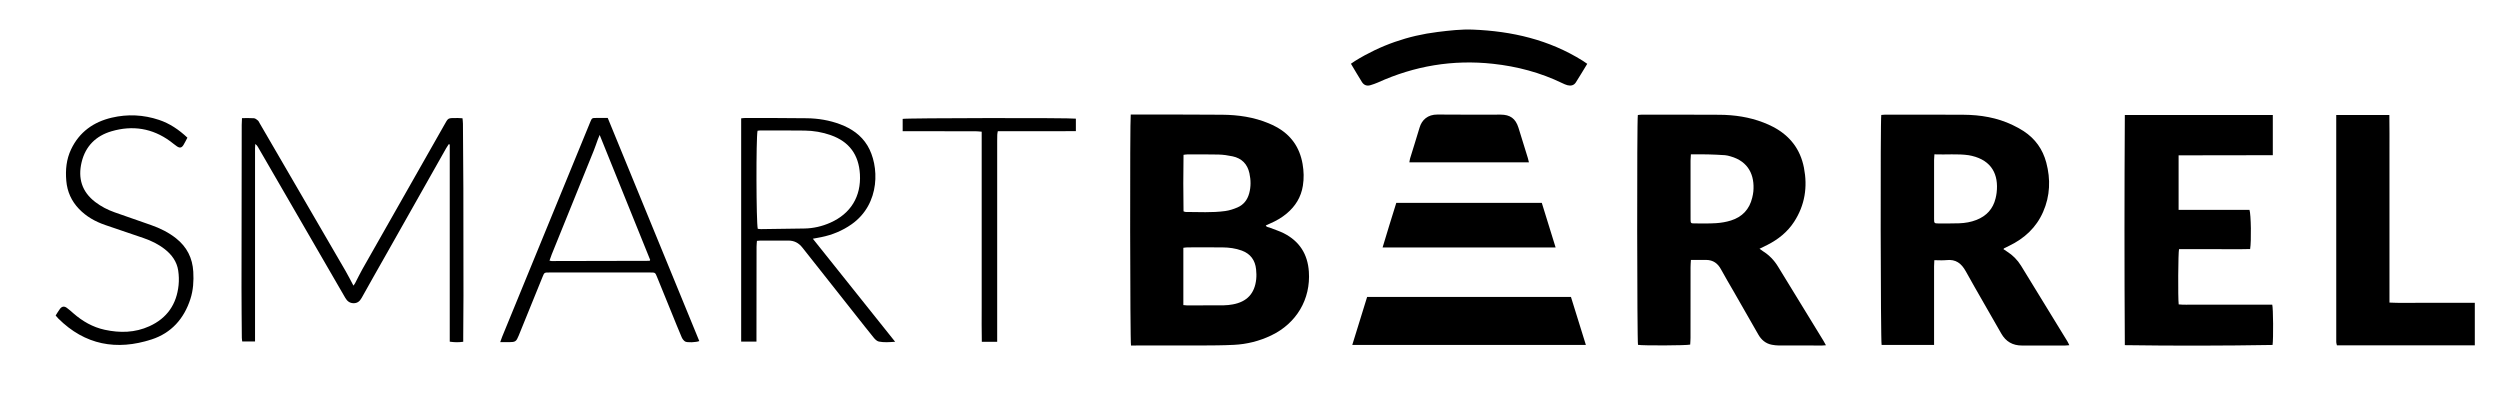
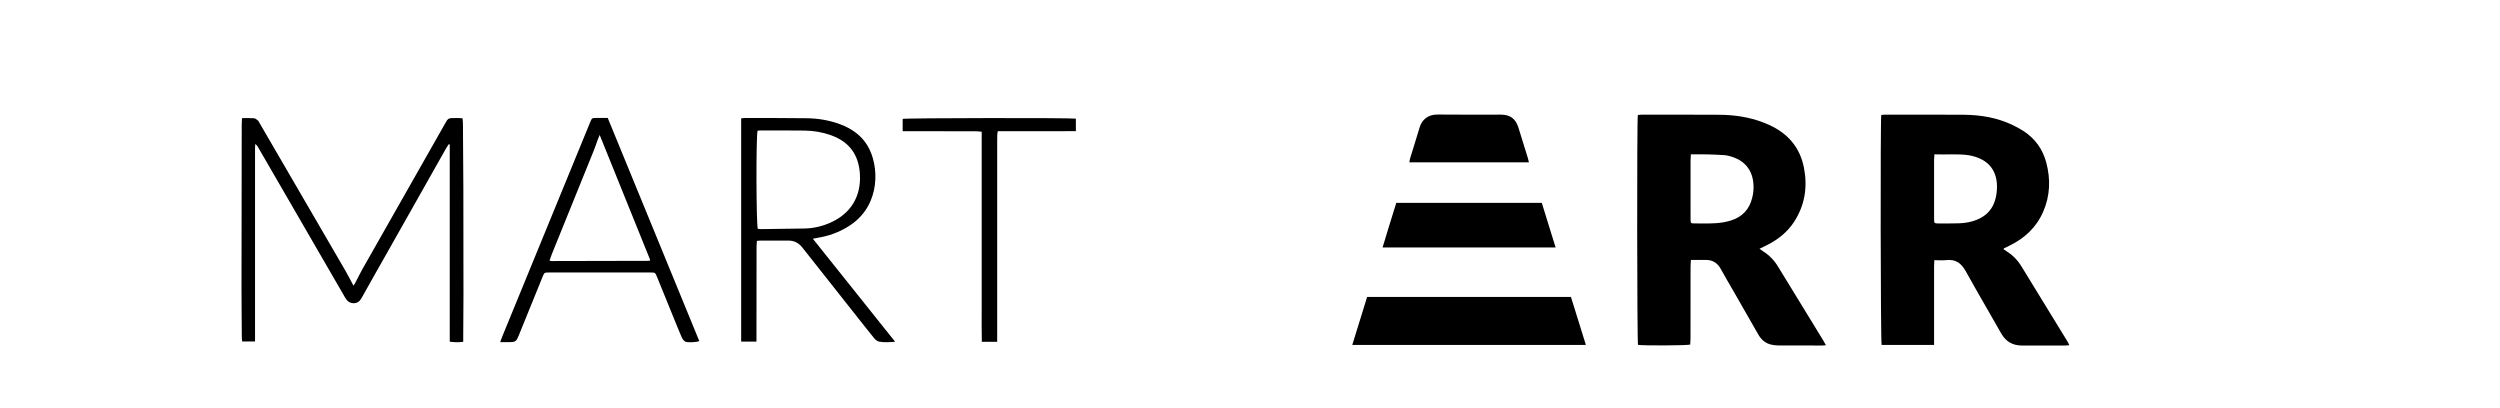
<svg xmlns="http://www.w3.org/2000/svg" id="Capa_1" data-name="Capa 1" viewBox="0 0 1390.57 226.86">
  <defs>
    <style>
      .cls-1 {
        stroke-width: 0px;
      }
    </style>
  </defs>
-   <path class="cls-1" d="m628.96,63.7c3.44,0,6.79,0,10.14,0,13.59.03,27.19.01,40.78.12,8.85.07,17.52,1.33,25.77,4.76,1.4.58,2.78,1.23,4.11,1.95,8.3,4.47,13.16,11.4,14.77,20.66.7,4.05.82,8.09.16,12.16-1.01,6.29-4.13,11.33-8.96,15.39-2.78,2.33-5.88,4.12-9.21,5.55-.8.34-1.59.72-2.45,1.12.42,1,1.35.87,2.01,1.15,2.66,1.08,5.45,1.9,8,3.19,8.7,4.43,13.28,11.56,13.95,21.36,1.06,15.36-6.92,28.76-20.93,35.46-6.58,3.15-13.53,4.9-20.78,5.25-6.14.3-12.3.33-18.46.35-11.99.05-23.99.01-35.99.01h-2.77c-.53-1.92-.67-124.9-.15-128.49Zm29.25,106c1.07.09,1.62.18,2.17.18,6.79,0,13.57.01,20.36-.06,1.67-.02,3.35-.21,4.99-.51,7.89-1.45,12.18-6.05,13.01-14.03.19-1.8.11-3.66-.07-5.47-.51-5.06-3.11-8.64-7.93-10.42-3.47-1.28-7.12-1.75-10.81-1.78-6.47-.06-12.93-.02-19.4-.01-.68,0-1.37.13-2.32.23-.03,10.69-.04,21.18,0,31.87Zm.09-52.15c.55.17.84.35,1.14.35,7.35.01,14.73.49,22.04-.51,2.34-.32,4.68-1.08,6.86-2.02,3.43-1.47,5.52-4.24,6.5-7.84,1.01-3.71.94-7.41.13-11.14-1.12-5.15-4.26-8.33-9.36-9.43-2.56-.55-5.21-.93-7.82-1-5.83-.15-11.67-.07-17.51-.06-.61,0-1.23.14-1.97.22-.16,10.57-.17,21,0,31.43Z" />
  <path class="cls-1" d="m1114.35,138.57c.66.44,1.3.9,1.97,1.32,3.23,2.05,5.86,4.68,7.86,7.94,8.6,14.03,17.2,28.06,25.79,42.1.36.58.61,1.22,1.04,2.09-.96.07-1.65.17-2.34.17-8,.01-15.99,0-23.99,0-5.17,0-8.98-2.16-11.56-6.73-6.52-11.54-13.28-22.96-19.7-34.56-2.44-4.41-5.55-6.8-10.74-6.22-2.13.24-4.3.04-6.76.04-.05,1.25-.13,2.33-.14,3.42,0,13.42,0,26.85,0,40.27v3.44h-29.18c-.57-1.85-.74-124.59-.19-127.91.65-.05,1.34-.16,2.03-.16,14.55,0,29.1-.04,43.65.05,9.52.06,18.79,1.58,27.46,5.76,2.08,1,4.15,2.09,6.07,3.36,6.41,4.22,10.6,10.06,12.57,17.49,2.47,9.34,2.15,18.5-1.76,27.42-3.83,8.76-10.42,14.78-18.92,18.89-.93.45-1.87.9-2.79,1.37-.12.06-.18.22-.38.46Zm-38.38-52.72c-.08,1.29-.18,2.23-.18,3.16-.02,4.71,0,9.43,0,14.14,0,6.23-.01,12.46,0,18.7,0,2.3.14,2.43,2.46,2.44,3.84,0,7.68.04,11.51-.09,3.28-.12,6.52-.66,9.6-1.87,5.6-2.2,9.24-6.14,10.65-12.04.24-1.01.45-2.03.57-3.06,1.22-10.25-2.83-17.94-13.72-20.53-.62-.15-1.25-.29-1.88-.38-6.21-.87-12.44-.21-19.02-.47Z" />
  <path class="cls-1" d="m1015.65,192.04c-1,.07-1.54.14-2.07.14-8,0-15.99.02-23.99-.01-1.35,0-2.72-.16-4.05-.41-3.45-.66-5.85-2.74-7.56-5.75-4.5-7.92-9.04-15.81-13.57-23.71-2.38-4.16-4.87-8.26-7.14-12.48-1.8-3.34-4.4-5.2-8.21-5.24-2.77-.03-5.55,0-8.53,0-.08,1.51-.2,2.77-.2,4.02-.01,13.11,0,26.21-.02,39.32,0,1.27-.12,2.54-.18,3.75-1.91.54-26.61.63-29.03.15-.52-1.72-.65-124.9-.09-127.84.62-.06,1.3-.19,1.99-.19,14.47,0,28.95-.05,43.42.05,8.36.06,16.57,1.26,24.42,4.3,1.86.72,3.7,1.52,5.46,2.45,9.25,4.88,15.07,12.32,17.1,22.69,2.1,10.76.53,20.83-5.46,30.07-3.7,5.71-8.86,9.81-14.88,12.87-1.35.69-2.72,1.33-4.37,2.14.73.53,1.25.95,1.81,1.3,3.53,2.19,6.33,5.08,8.49,8.63,8.41,13.78,16.86,27.53,25.28,41.29.41.67.77,1.37,1.36,2.45Zm-75.14-106.15c-.07,1.38-.17,2.4-.18,3.42-.01,7.35,0,14.7,0,22.04,0,3.59-.02,7.19.01,10.78.02,1.96.18,2.14,2.01,2.14,4.07.01,8.16.13,12.22-.14,2.76-.18,5.58-.65,8.22-1.48,6.27-1.96,10.3-6.2,11.84-12.66.28-1.16.53-2.34.64-3.53.76-8.81-2.52-16.63-12.75-19.5-1-.28-2.02-.57-3.04-.64-3.18-.21-6.37-.36-9.56-.44-3.02-.07-6.05-.02-9.41-.02Z" />
-   <path class="cls-1" d="m1181.88,63.95h82.32v22.37c-17.46.12-34.85-.03-52.4.08v30.32h39.43c.85,2.53,1.08,17.37.36,21.8-6.53.19-13.13.03-19.72.06-6.63.03-13.25,0-19.83,0-.49,1.89-.64,27.01-.19,30.73,2.78.31,5.64.11,8.48.14,2.96.04,5.92,0,8.88,0h34.68c.54,1.9.67,18.91.18,22.42-27.24.46-54.53.51-82.18.11-.26-42.78-.25-85.31,0-128.05Z" />
-   <path class="cls-1" d="m1299.87,192.1c-.16-.71-.38-1.24-.38-1.77-.02-42.07-.01-84.15-.01-126.35h29.55c.13,6.91.04,13.82.06,20.73.02,6.95,0,13.9,0,20.85v62.74c5.45.3,10.7.1,15.94.14,5.2.04,10.39,0,15.59,0s10.52,0,15.94,0v23.65h-76.69Z" />
  <path class="cls-1" d="m141.89,189.95h-7.16c-.08-.73-.21-1.41-.22-2.1-.07-9.27-.18-18.54-.18-27.8.01-30.2.07-60.41.12-90.61,0-1.18.09-2.36.15-3.73,2.36,0,4.51-.11,6.64.06.77.06,1.56.71,2.2,1.25.46.39.71,1.05,1.03,1.6,15.91,27.35,31.82,54.69,47.7,82.04,1.52,2.62,2.87,5.33,4.42,8.22.36-.52.69-.9.92-1.34,1.37-2.62,2.63-5.29,4.09-7.86,14.89-26.27,29.82-52.52,44.73-78.77.16-.28.31-.56.47-.83,2.78-4.76,1.82-4.38,7.86-4.43.79,0,1.58.08,2.6.14.09,1.06.24,2.06.24,3.06.09,11.98.2,23.97.23,35.95.05,19.9.06,39.79.06,59.69,0,7.67-.09,15.34-.13,23.01,0,.79,0,1.59,0,2.61-2.51.36-4.85.33-7.5-.05v-109.67l-.56-.18c-.48.76-1,1.49-1.45,2.27-11.08,19.61-22.16,39.23-33.24,58.84-4.6,8.14-9.24,16.25-13.77,24.42-1.05,1.89-2.42,2.97-4.54,2.92-2.09-.05-3.49-1.14-4.55-2.98-16.18-28.02-32.41-56.01-48.63-84-.32-.54-.68-1.06-1.44-1.59-.04.8-.12,1.61-.12,2.41,0,12.31,0,24.61,0,36.92,0,22.53,0,45.07,0,67.6,0,.94,0,1.87,0,2.93Z" />
  <path class="cls-1" d="m882.11,191.87h-129.94c2.79-9.02,5.51-17.82,8.26-26.7h113.38c2.71,8.72,5.45,17.53,8.3,26.7Z" />
  <path class="cls-1" d="m420.77,190.01h-8.51v-124.19c.78-.07,1.62-.2,2.46-.2,11.35.03,22.7,0,34.05.15,6.35.08,12.57,1.11,18.54,3.35,6.3,2.37,11.65,5.99,15.2,11.86,6.62,10.95,7.38,32.39-8.86,43.79-5.12,3.59-10.76,5.9-16.86,7.14-1.47.3-2.94.56-4.66.88,15.28,19.13,30.39,38.04,45.78,57.32-3.39.23-6.26.44-9.05-.12-1.03-.21-2.06-1.18-2.78-2.06-3.49-4.27-6.88-8.62-10.3-12.94-9.82-12.4-19.66-24.79-29.43-37.23-2.09-2.66-4.62-3.99-8.02-3.94-5.11.08-10.23,0-15.35,0-.55,0-1.1.08-1.95.15-.07,1.1-.21,2.18-.21,3.26-.03,16.54-.03,33.07-.05,49.61,0,1.01,0,2.03,0,3.2Zm.72-62.73c.57.05,1.19.17,1.81.16,7.99-.11,15.98-.24,23.97-.34,5.11-.06,9.97-1.19,14.63-3.26,11.3-5.02,17.13-14.57,16.42-26.91-.63-10.79-5.88-18.1-16.17-21.74-4.72-1.67-9.58-2.5-14.56-2.56-8.15-.1-16.3-.07-24.46-.08-.61,0-1.21.11-1.76.17-.87,3.93-.76,51.14.13,54.56Z" />
  <path class="cls-1" d="m278.22,190.33c.45-1.24.73-2.14,1.09-3.01,16.33-39.82,32.66-79.63,49-119.44.91-2.22,1-2.27,3.33-2.27,2.07,0,4.14,0,6.4,0,17,41.42,33.96,82.76,50.92,124.1-1.65.71-6.84.98-7.96.2-.79-.55-1.47-1.47-1.85-2.37-1.86-4.33-3.6-8.7-5.38-13.07-2.77-6.8-5.54-13.61-8.31-20.41-1.01-2.48-1.03-2.49-3.68-2.49-18.79,0-37.58,0-56.37,0-2.64,0-2.65.01-3.66,2.5-4.42,10.87-8.83,21.75-13.25,32.62-1.33,3.27-1.83,3.61-5.33,3.63-1.52,0-3.03,0-4.95,0Zm55.33-115.27c-.44,1.06-.75,1.76-1.01,2.48-.77,2.1-1.47,4.23-2.3,6.3-7.78,19.25-15.59,38.48-23.38,57.73-.44,1.08-.78,2.19-1.22,3.41.58.11.88.22,1.17.22,18.15-.03,36.29-.07,54.44-.12.06,0,.13-.08.18-.14.05-.06.08-.14.22-.36-9.28-22.96-18.6-46.02-28.09-69.51Z" />
-   <path class="cls-1" d="m751.42,35.46c.87-.6,1.57-1.11,2.3-1.56,14.14-8.75,29.49-14.1,45.98-16.12,6.49-.79,13.01-1.57,19.57-1.31,21.73.86,42.38,5.62,61.05,17.3.79.5,1.55,1.05,2.55,1.73-2.19,3.57-4.21,6.99-6.35,10.34-1.08,1.69-2.81,2.04-4.66,1.56-.99-.26-1.95-.7-2.88-1.15-12.21-5.91-25.13-9.31-38.58-10.77-22.29-2.42-43.62,1.16-64.01,10.42-1.3.59-2.68,1.02-4.05,1.46-2.01.64-3.69.02-4.79-1.72-2.07-3.3-4.03-6.68-6.12-10.18Z" />
  <path class="cls-1" d="m865.28,137.63h-96.24c2.43-8.36,5.09-16.5,7.62-24.8h80.93c2.54,8.21,5.08,16.41,7.68,24.8Z" />
-   <path class="cls-1" d="m104.24,76.58c-.75,1.4-1.39,2.77-2.18,4.05-1,1.61-2.01,1.85-3.61.8-1.33-.88-2.52-1.96-3.82-2.9-9.93-7.23-20.89-8.93-32.55-5.53-8.69,2.53-14.54,8.27-16.68,17.21-2.13,8.88.1,16.43,7.56,22.14,3.27,2.5,6.88,4.36,10.74,5.73,6.78,2.39,13.57,4.74,20.36,7.12,5.01,1.76,9.72,4.07,13.9,7.39,6,4.76,9.12,10.95,9.55,18.57.3,5.15-.02,10.23-1.61,15.16-3.54,10.98-10.63,18.93-21.57,22.48-19.43,6.31-37.07,3.13-51.93-11.65-.45-.45-.84-.95-1.45-1.65.79-1.23,1.52-2.55,2.42-3.72,1.07-1.39,2.33-1.59,3.76-.57,1.3.92,2.48,2.01,3.68,3.06,5.08,4.44,10.77,7.71,17.42,9.16,8.49,1.84,16.83,1.68,24.88-1.98,9.83-4.47,15.13-12.22,16.22-22.85.27-2.67.19-5.44-.21-8.1-.74-4.98-3.55-8.82-7.46-11.89-3.56-2.79-7.58-4.74-11.84-6.2-7.1-2.44-14.22-4.82-21.32-7.26-5.52-1.9-10.49-4.68-14.57-8.94-4.19-4.38-6.54-9.57-7.06-15.61-.53-6.07.02-11.97,2.67-17.54,4.59-9.66,12.52-15.25,22.65-17.62,8.78-2.05,17.62-1.64,26.26,1.25,5.95,1.99,11.01,5.41,15.79,9.89Z" />
+   <path class="cls-1" d="m104.24,76.58Z" />
  <path class="cls-1" d="m598.43,66v6.93c-7.24.11-14.47.03-21.7.05-7.19.01-14.38,0-21.73,0-.11.73-.26,1.33-.29,1.93-.05,1.12-.05,2.24-.05,3.35,0,36.19,0,72.38,0,108.57v3.29h-8.55c-.17-6.41-.05-12.85-.07-19.28-.02-6.47,0-12.94,0-19.41v-78.18c-1.27-.09-2.43-.25-3.58-.25-12.55-.02-25.1-.01-37.65-.01-.86,0-1.72,0-2.72,0v-6.86c1.64-.51,93.25-.65,96.36-.13Z" />
  <path class="cls-1" d="m850.44,90.29h-66.51c.16-.85.22-1.55.41-2.19,1.75-5.72,3.58-11.43,5.28-17.17,1.23-4.15,4.45-7.28,10.01-7.22,11.67.14,23.35.04,35.02.05,5.35,0,8.33,2.15,9.95,7.24,1.79,5.63,3.5,11.28,5.24,16.93.21.67.34,1.37.59,2.36Z" />
</svg>